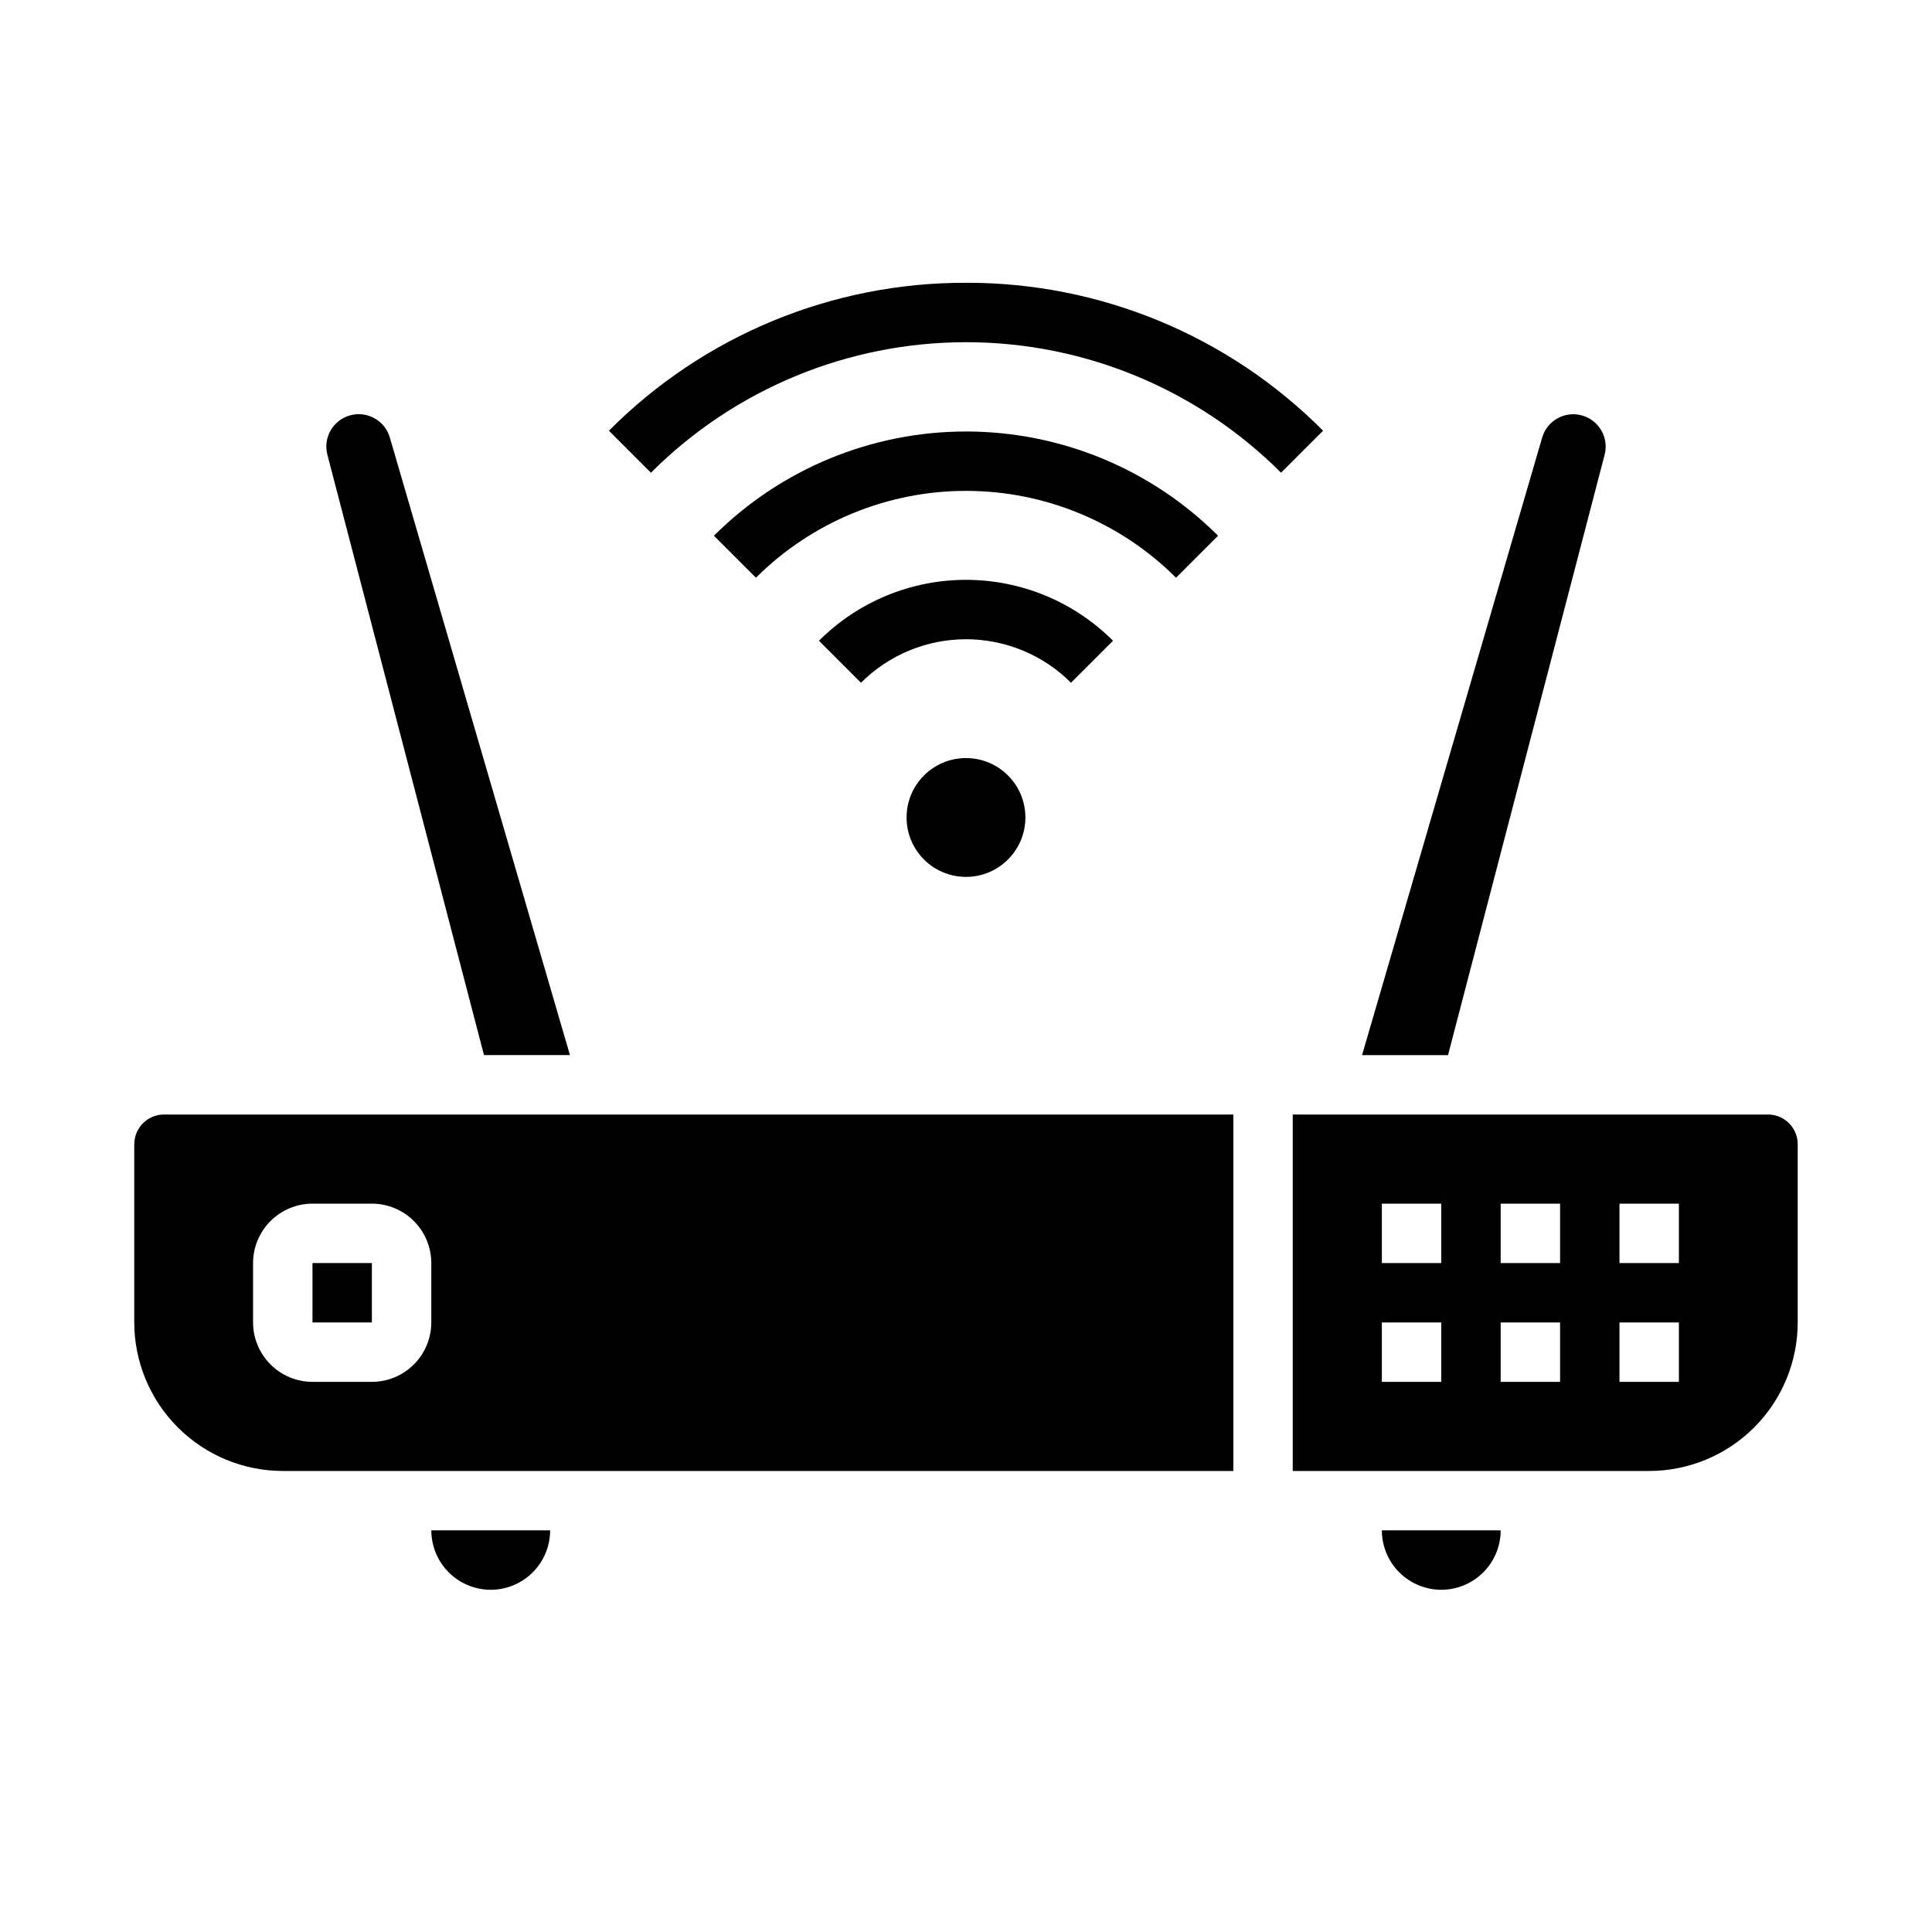
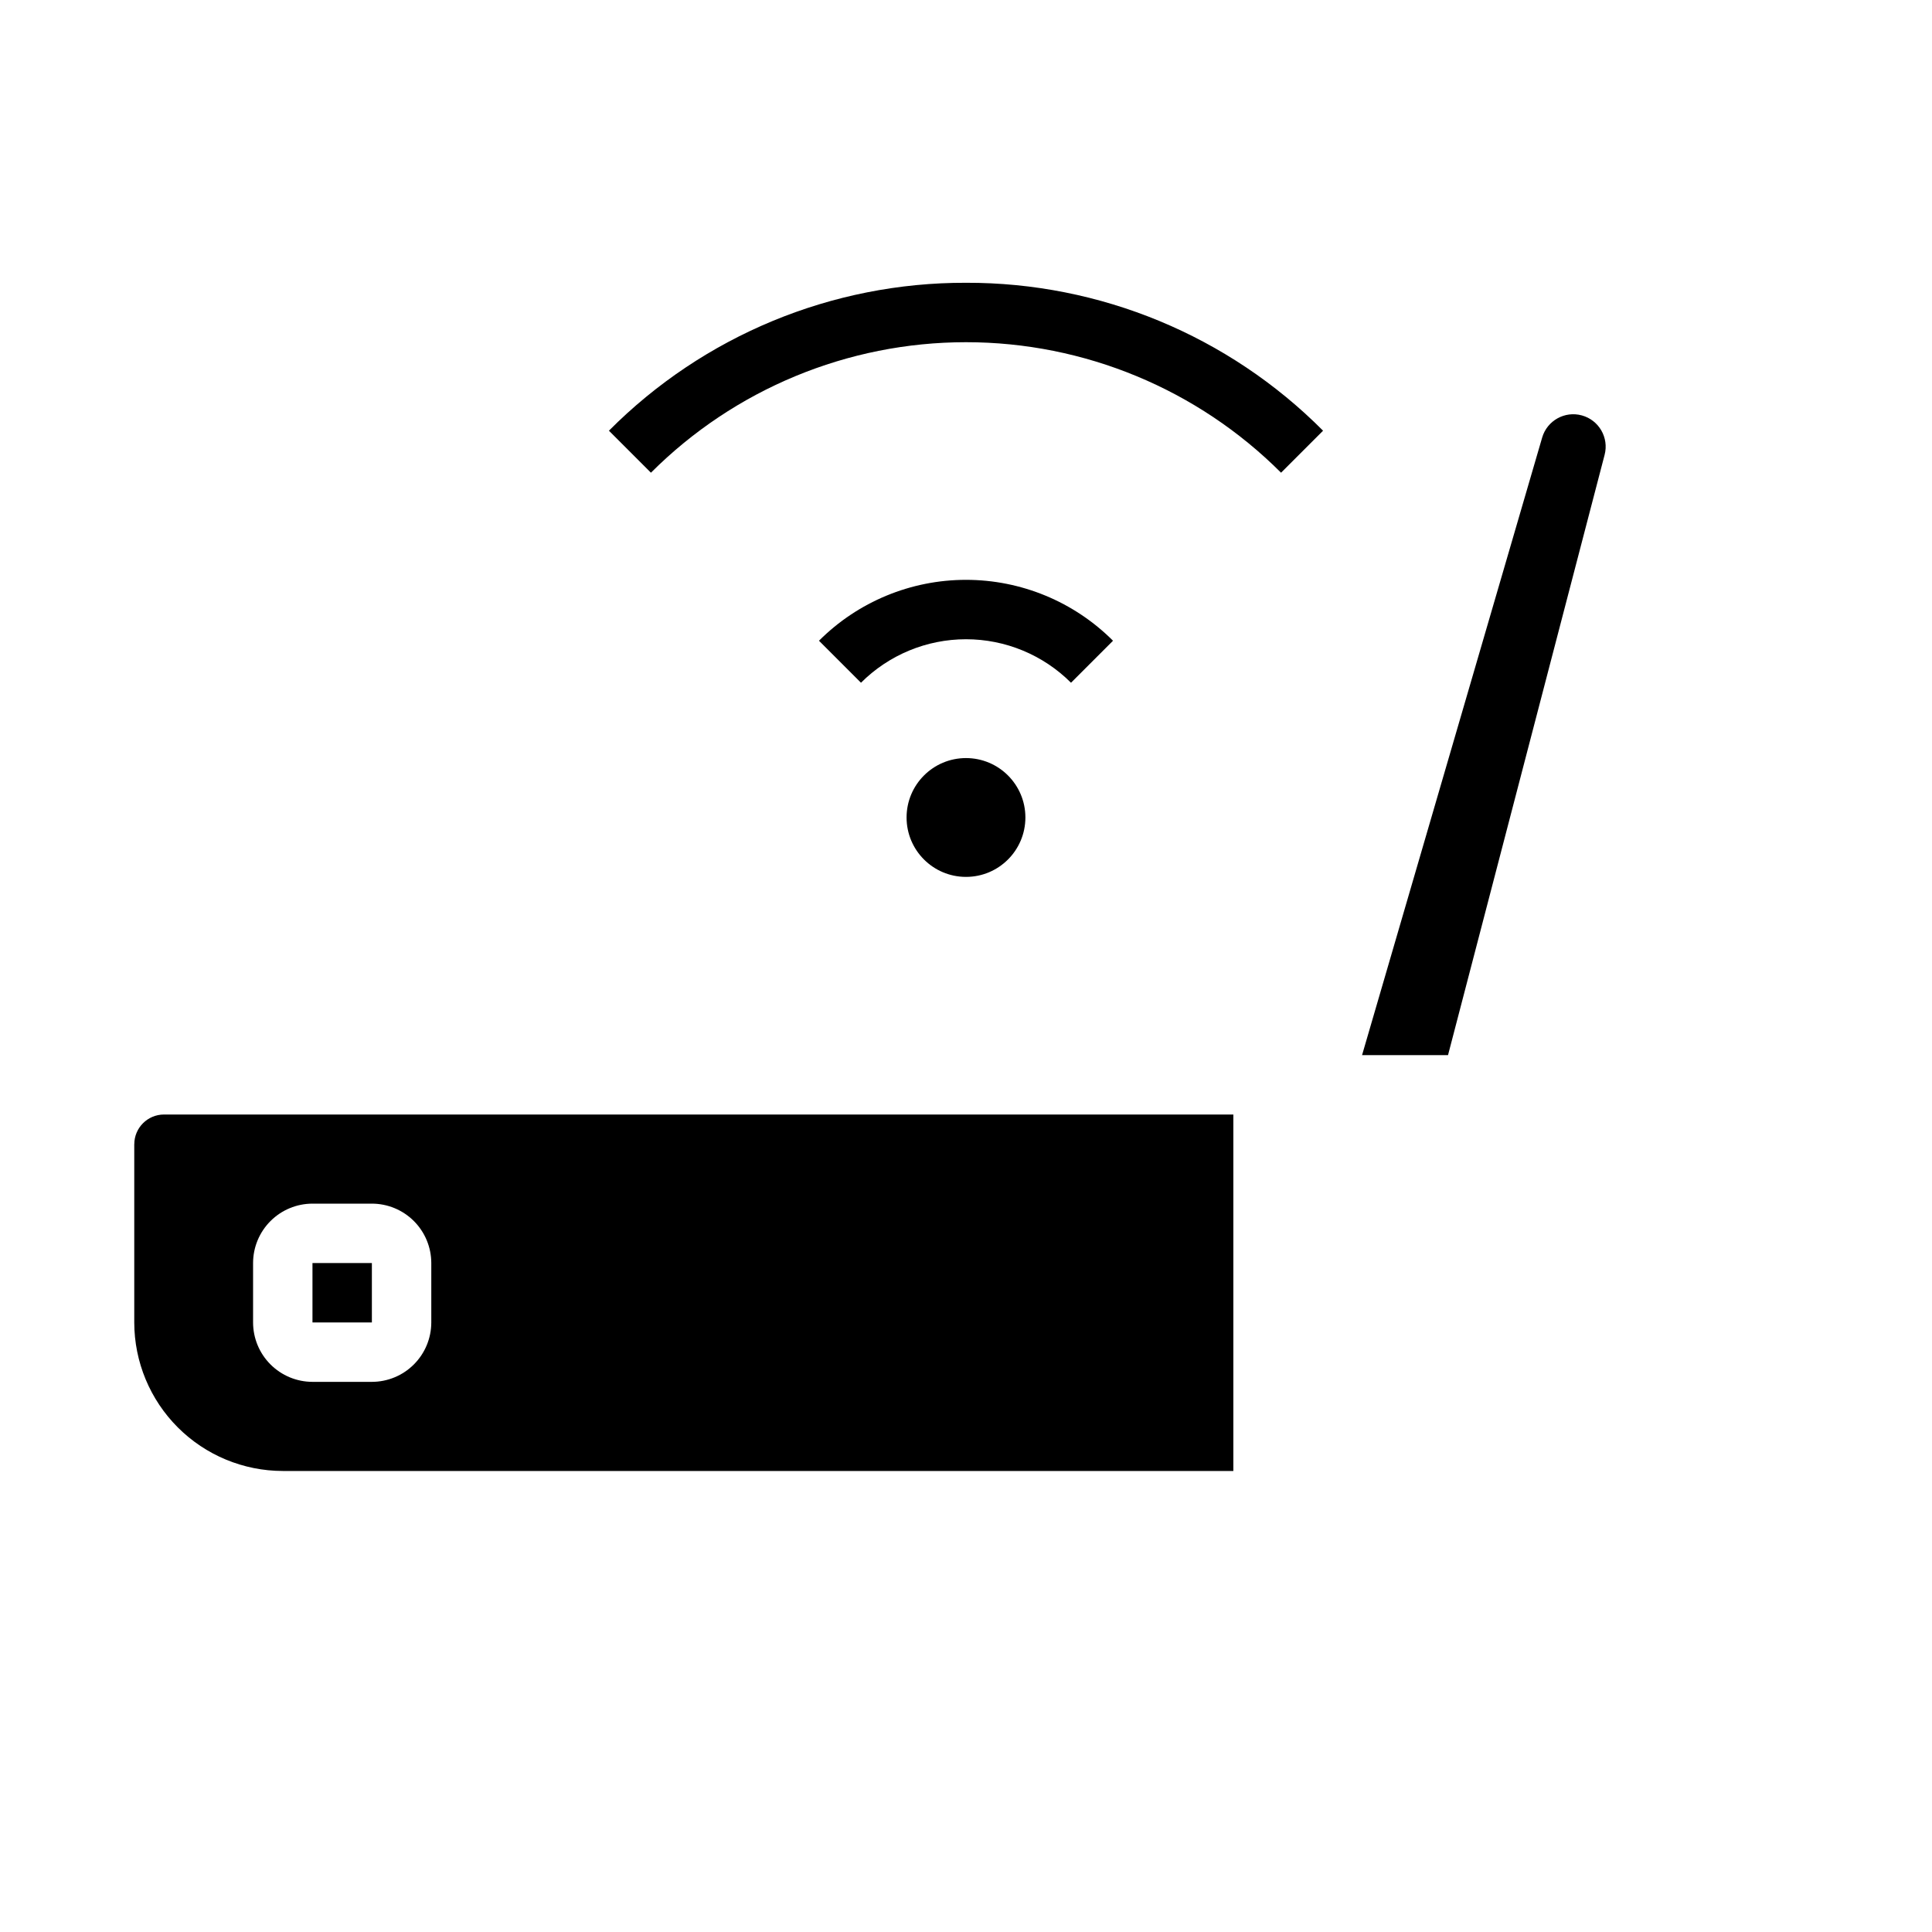
<svg xmlns="http://www.w3.org/2000/svg" fill="#000000" width="800px" height="800px" version="1.1" viewBox="144 144 512 512">
  <g>
    <path d="m226.81 478.72h15.742v15.742h-15.742z" />
-     <path d="m525.95 565.31c4.176-0.008 8.176-1.668 11.129-4.617 2.953-2.953 4.613-6.953 4.617-11.129h-31.488c0.004 4.176 1.664 8.176 4.617 11.129 2.949 2.949 6.953 4.609 11.125 4.617z" />
-     <path d="m274.05 565.31c4.172-0.008 8.176-1.668 11.125-4.617 2.953-2.953 4.613-6.953 4.617-11.129h-31.488c0.008 4.176 1.668 8.176 4.617 11.129 2.953 2.949 6.953 4.609 11.129 4.617z" />
-     <path d="m272.26 423.61h22.781l-47.73-163.66c-1.312-4.508-6-7.125-10.527-5.879-4.527 1.25-7.211 5.902-6.023 10.445z" />
-     <path d="m612.54 439.36h-125.95v94.465h94.465c10.438-0.012 20.441-4.164 27.82-11.543s11.527-17.383 11.539-27.82v-47.23c-0.004-4.344-3.523-7.867-7.871-7.871zm-86.594 70.848h-15.742v-15.746h15.742zm0-31.488h-15.742v-15.742h15.742zm31.488 31.488h-15.742v-15.746h15.742zm0-31.488h-15.742v-15.742h15.742zm31.488 31.488h-15.742v-15.746h15.742zm0-31.488h-15.742v-15.742h15.742z" />
    <path d="m179.58 447.23v47.23c0.012 10.438 4.164 20.441 11.543 27.82s17.383 11.531 27.816 11.543h251.91v-94.465h-283.39c-4.344 0.004-7.867 3.527-7.871 7.871zm31.488 31.488c0.004-4.176 1.664-8.176 4.617-11.129 2.949-2.949 6.953-4.609 11.125-4.613h15.746c4.172 0.004 8.176 1.664 11.125 4.613 2.953 2.953 4.613 6.953 4.617 11.129v15.742c-0.004 4.176-1.664 8.18-4.617 11.129-2.949 2.953-6.953 4.613-11.125 4.617h-15.746c-4.172-0.004-8.176-1.664-11.125-4.617-2.953-2.949-4.613-6.953-4.617-11.129z" />
    <path d="m569.24 264.53c1.184-4.539-1.5-9.188-6.023-10.438-4.523-1.25-9.211 1.363-10.527 5.867l-47.73 163.66h22.781z" />
-     <path d="m361.04 313.8 11.133 11.133h-0.004c7.383-7.379 17.395-11.527 27.832-11.527s20.445 4.148 27.828 11.527l11.133-11.133h-0.004c-10.332-10.332-24.344-16.137-38.957-16.137s-28.629 5.805-38.961 16.137z" />
-     <path d="m466.8 285.97c-17.73-17.688-41.754-27.621-66.797-27.621-25.047 0-49.07 9.934-66.797 27.621l11.133 11.133h-0.004c14.777-14.738 34.797-23.016 55.668-23.016 20.867 0 40.887 8.277 55.664 23.016z" />
+     <path d="m361.04 313.8 11.133 11.133h-0.004c7.383-7.379 17.395-11.527 27.832-11.527s20.445 4.148 27.828 11.527l11.133-11.133h-0.004c-10.332-10.332-24.344-16.137-38.957-16.137s-28.629 5.805-38.961 16.137" />
    <path d="m400 218.94c-35.512-0.098-69.586 14.02-94.629 39.199l11.133 11.133c22.145-22.145 52.18-34.586 83.496-34.586s61.348 12.441 83.492 34.586l11.133-11.133c-25.043-25.18-59.113-39.297-94.625-39.199z" />
    <path d="m415.74 360.64c0 8.695-7.047 15.746-15.742 15.746s-15.746-7.051-15.746-15.746c0-8.695 7.051-15.742 15.746-15.742s15.742 7.047 15.742 15.742" />
  </g>
</svg>